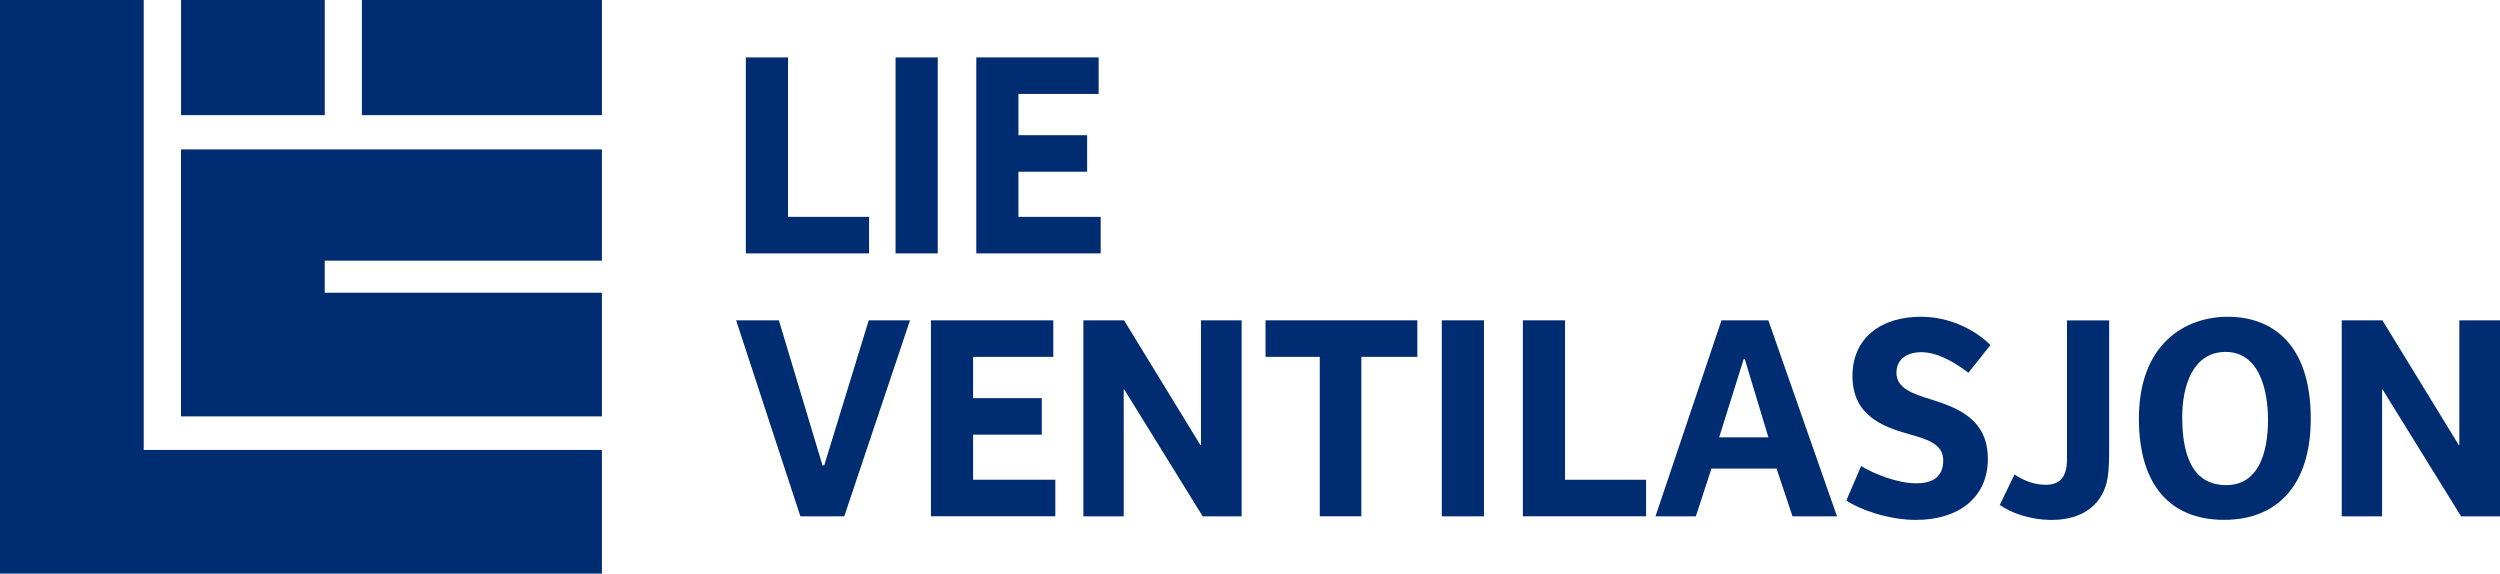
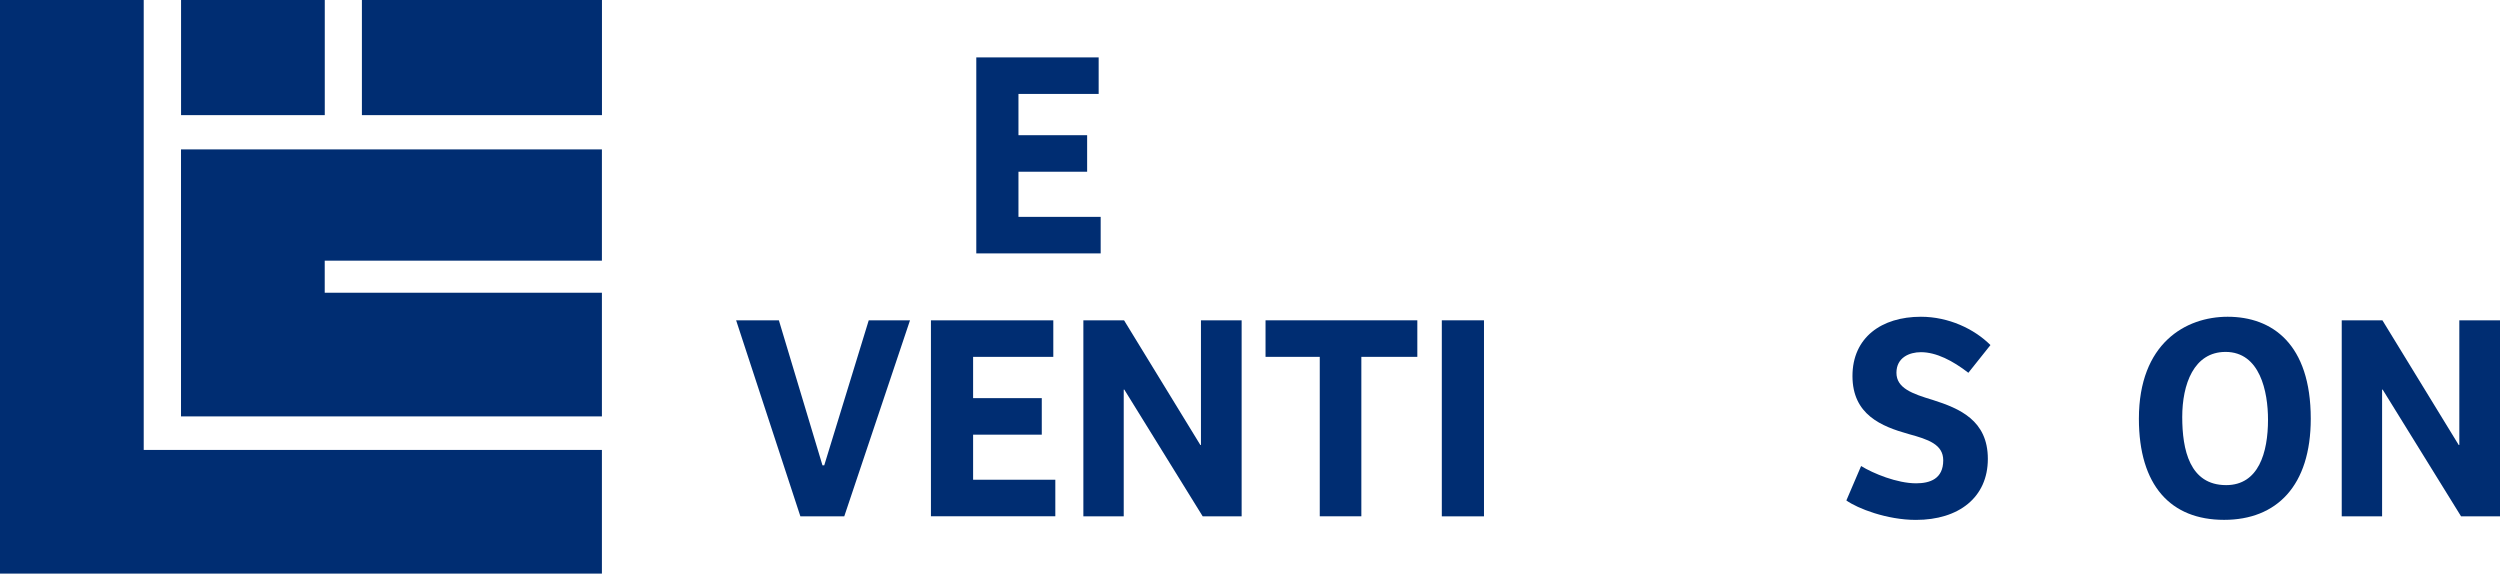
<svg xmlns="http://www.w3.org/2000/svg" id="Layer_2" data-name="Layer 2" viewBox="0 0 470.71 108">
  <defs>
    <style> .cls-1 { fill: #002d72; stroke-width: 0px; } </style>
  </defs>
  <g id="Layer_1-2" data-name="Layer 1">
    <path class="cls-1" d="M27.06,84.72h86.27v23.28H0V0h27.06v84.72ZM68.14,0v21.68h45.2V0h-45.2ZM34.08,28.27v50.13h79.25v-23.28h-52.19v-6.04h52.19v-20.95H34.08v.14ZM61.15,0h-27.06v21.68h27.06V0Z" />
    <g>
-       <path class="cls-1" d="M140.43,10.81h7.94v30.02h15.26v6.88h-23.2V10.81Z" />
-       <path class="cls-1" d="M168.62,47.72V10.81h7.94v36.9h-7.94Z" />
      <path class="cls-1" d="M183.83,10.81h23.03v6.88h-15.1v7.77h12.93v6.88h-12.93v8.49h15.48v6.88h-23.42V10.81Z" />
      <path class="cls-1" d="M150.7,97.22l-12.1-36.91h8.05l8.21,27.31h.33l8.38-27.31h7.77l-12.38,36.91h-8.27Z" />
      <path class="cls-1" d="M175.29,60.31h23.03v6.88h-15.1v7.77h12.93v6.88h-12.93v8.49h15.48v6.88h-23.42v-36.91Z" />
      <path class="cls-1" d="M233.78,60.31v36.91h-7.33l-14.76-23.86h-.11v23.86h-7.6v-36.91h7.66l14.37,23.48h.11v-23.48h7.66Z" />
      <path class="cls-1" d="M266.86,60.31v6.88h-10.54v30.02h-7.83v-30.02h-10.21v-6.88h28.58Z" />
      <path class="cls-1" d="M271.47,97.22v-36.91h7.94v36.91h-7.94Z" />
-       <path class="cls-1" d="M286.73,60.31h7.94v30.02h15.26v6.88h-23.2v-36.91Z" />
-       <path class="cls-1" d="M311.7,97.22l12.43-36.91h8.82l12.93,36.91h-8.38l-3-8.99h-12.26l-2.94,8.99h-7.6ZM323.69,82.34h9.27l-4.44-14.71h-.22l-4.61,14.71Z" />
      <path class="cls-1" d="M350.39,87.73c2.33,1.44,6.83,3.27,10.38,3.27,2.61,0,5.11-.83,5.11-4.33,0-3-2.83-3.94-6.49-4.94-5.16-1.44-10.6-3.66-10.6-10.93s5.49-11.16,12.88-11.16c5.22,0,10.04,2.28,13.1,5.33l-4.16,5.22c-2.94-2.28-6.05-3.88-8.93-3.88-2.16,0-4.61,1-4.61,3.88s2.94,3.94,6.83,5.11c5.05,1.61,10.38,3.83,10.38,11.1s-5.49,11.49-13.54,11.49c-5.49,0-10.99-2.16-13.1-3.66l2.78-6.49Z" />
-       <path class="cls-1" d="M379.3,89.34c1.55,1.05,3.61,1.94,5.88,1.94,2.77,0,4-1.61,4-4.77v-26.19h7.94v23.92c0,1.61,0,3.88-.28,5.66-.78,4.94-4.55,7.99-10.49,7.99-4.27,0-7.83-1.39-9.82-2.83l2.77-5.72Z" />
      <path class="cls-1" d="M418.76,97.88c-10.04,0-16.04-6.44-16.04-19.04,0-14.21,8.82-19.2,16.71-19.2,8.38,0,15.65,5.11,15.65,19.2,0,12.65-6.44,19.04-16.32,19.04ZM419.15,91.34c6.1,0,7.88-6.1,7.88-12.32,0-5.27-1.5-12.76-7.99-12.76-5.99,0-8.16,6.1-8.16,12.26s1.39,12.82,8.27,12.82Z" />
      <path class="cls-1" d="M470.71,60.31v36.91h-7.33l-14.76-23.86h-.11v23.86h-7.6v-36.91h7.66l14.37,23.48h.11v-23.48h7.66Z" />
    </g>
  </g>
</svg>